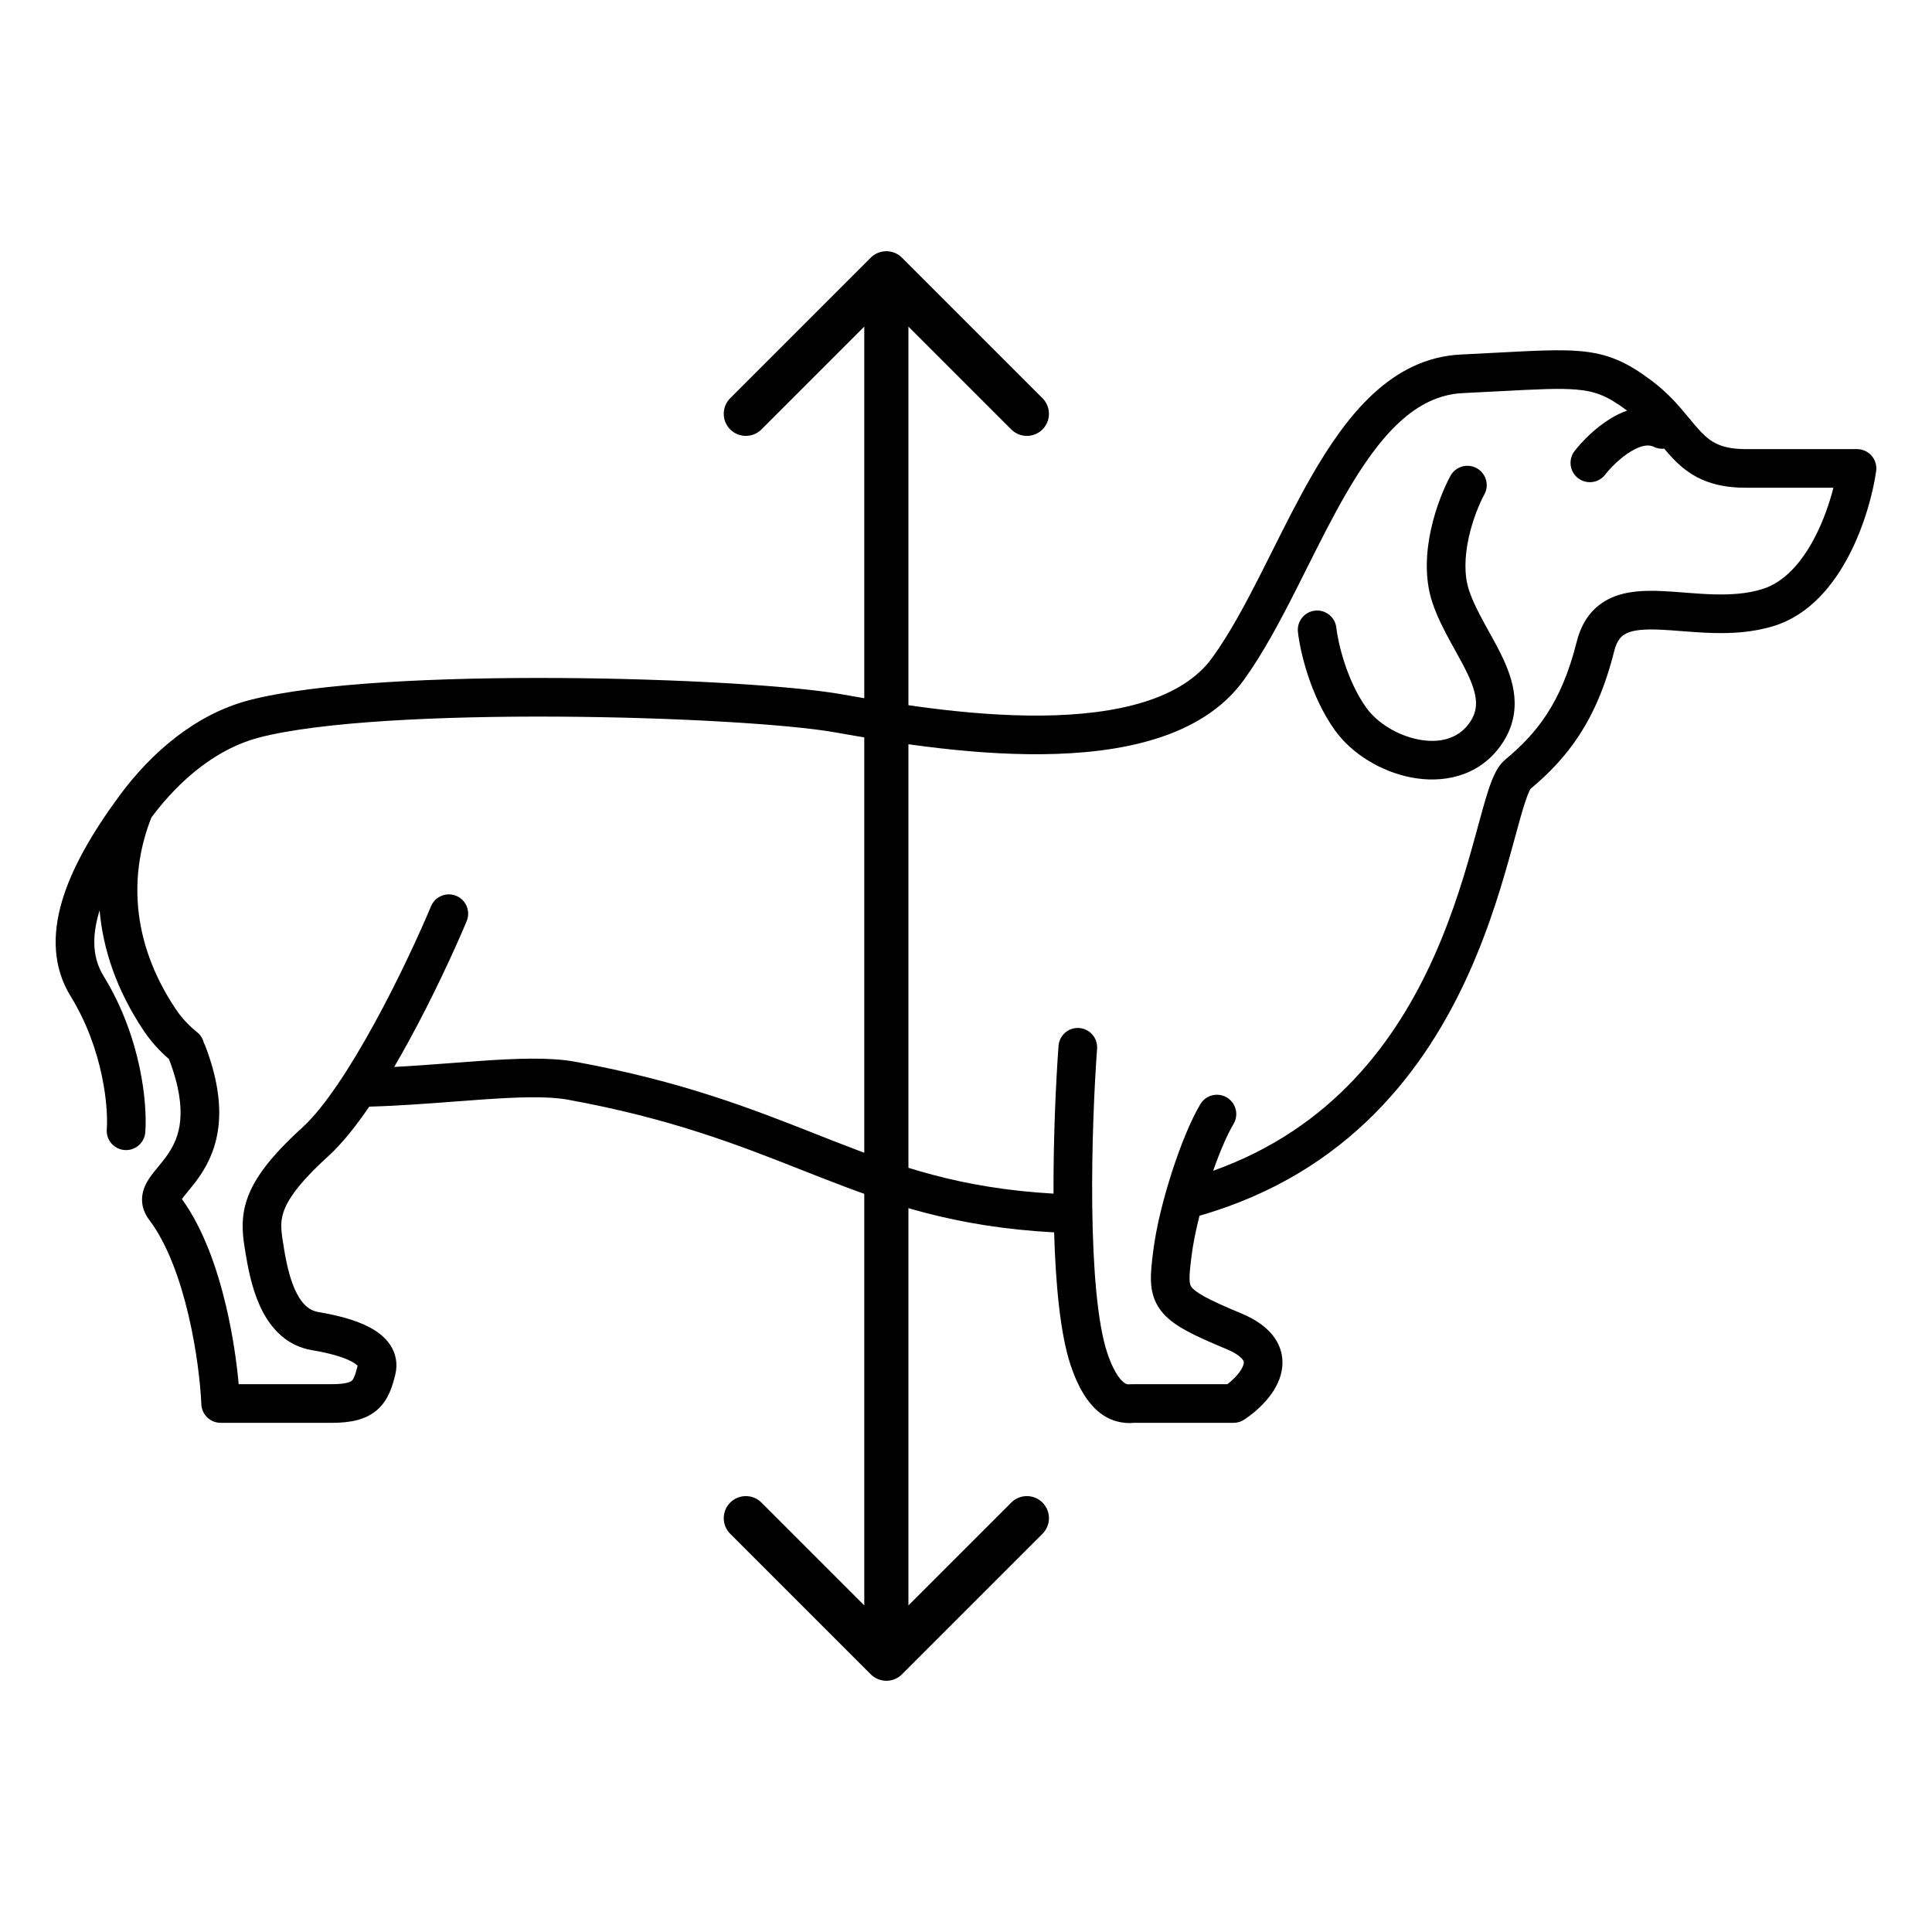
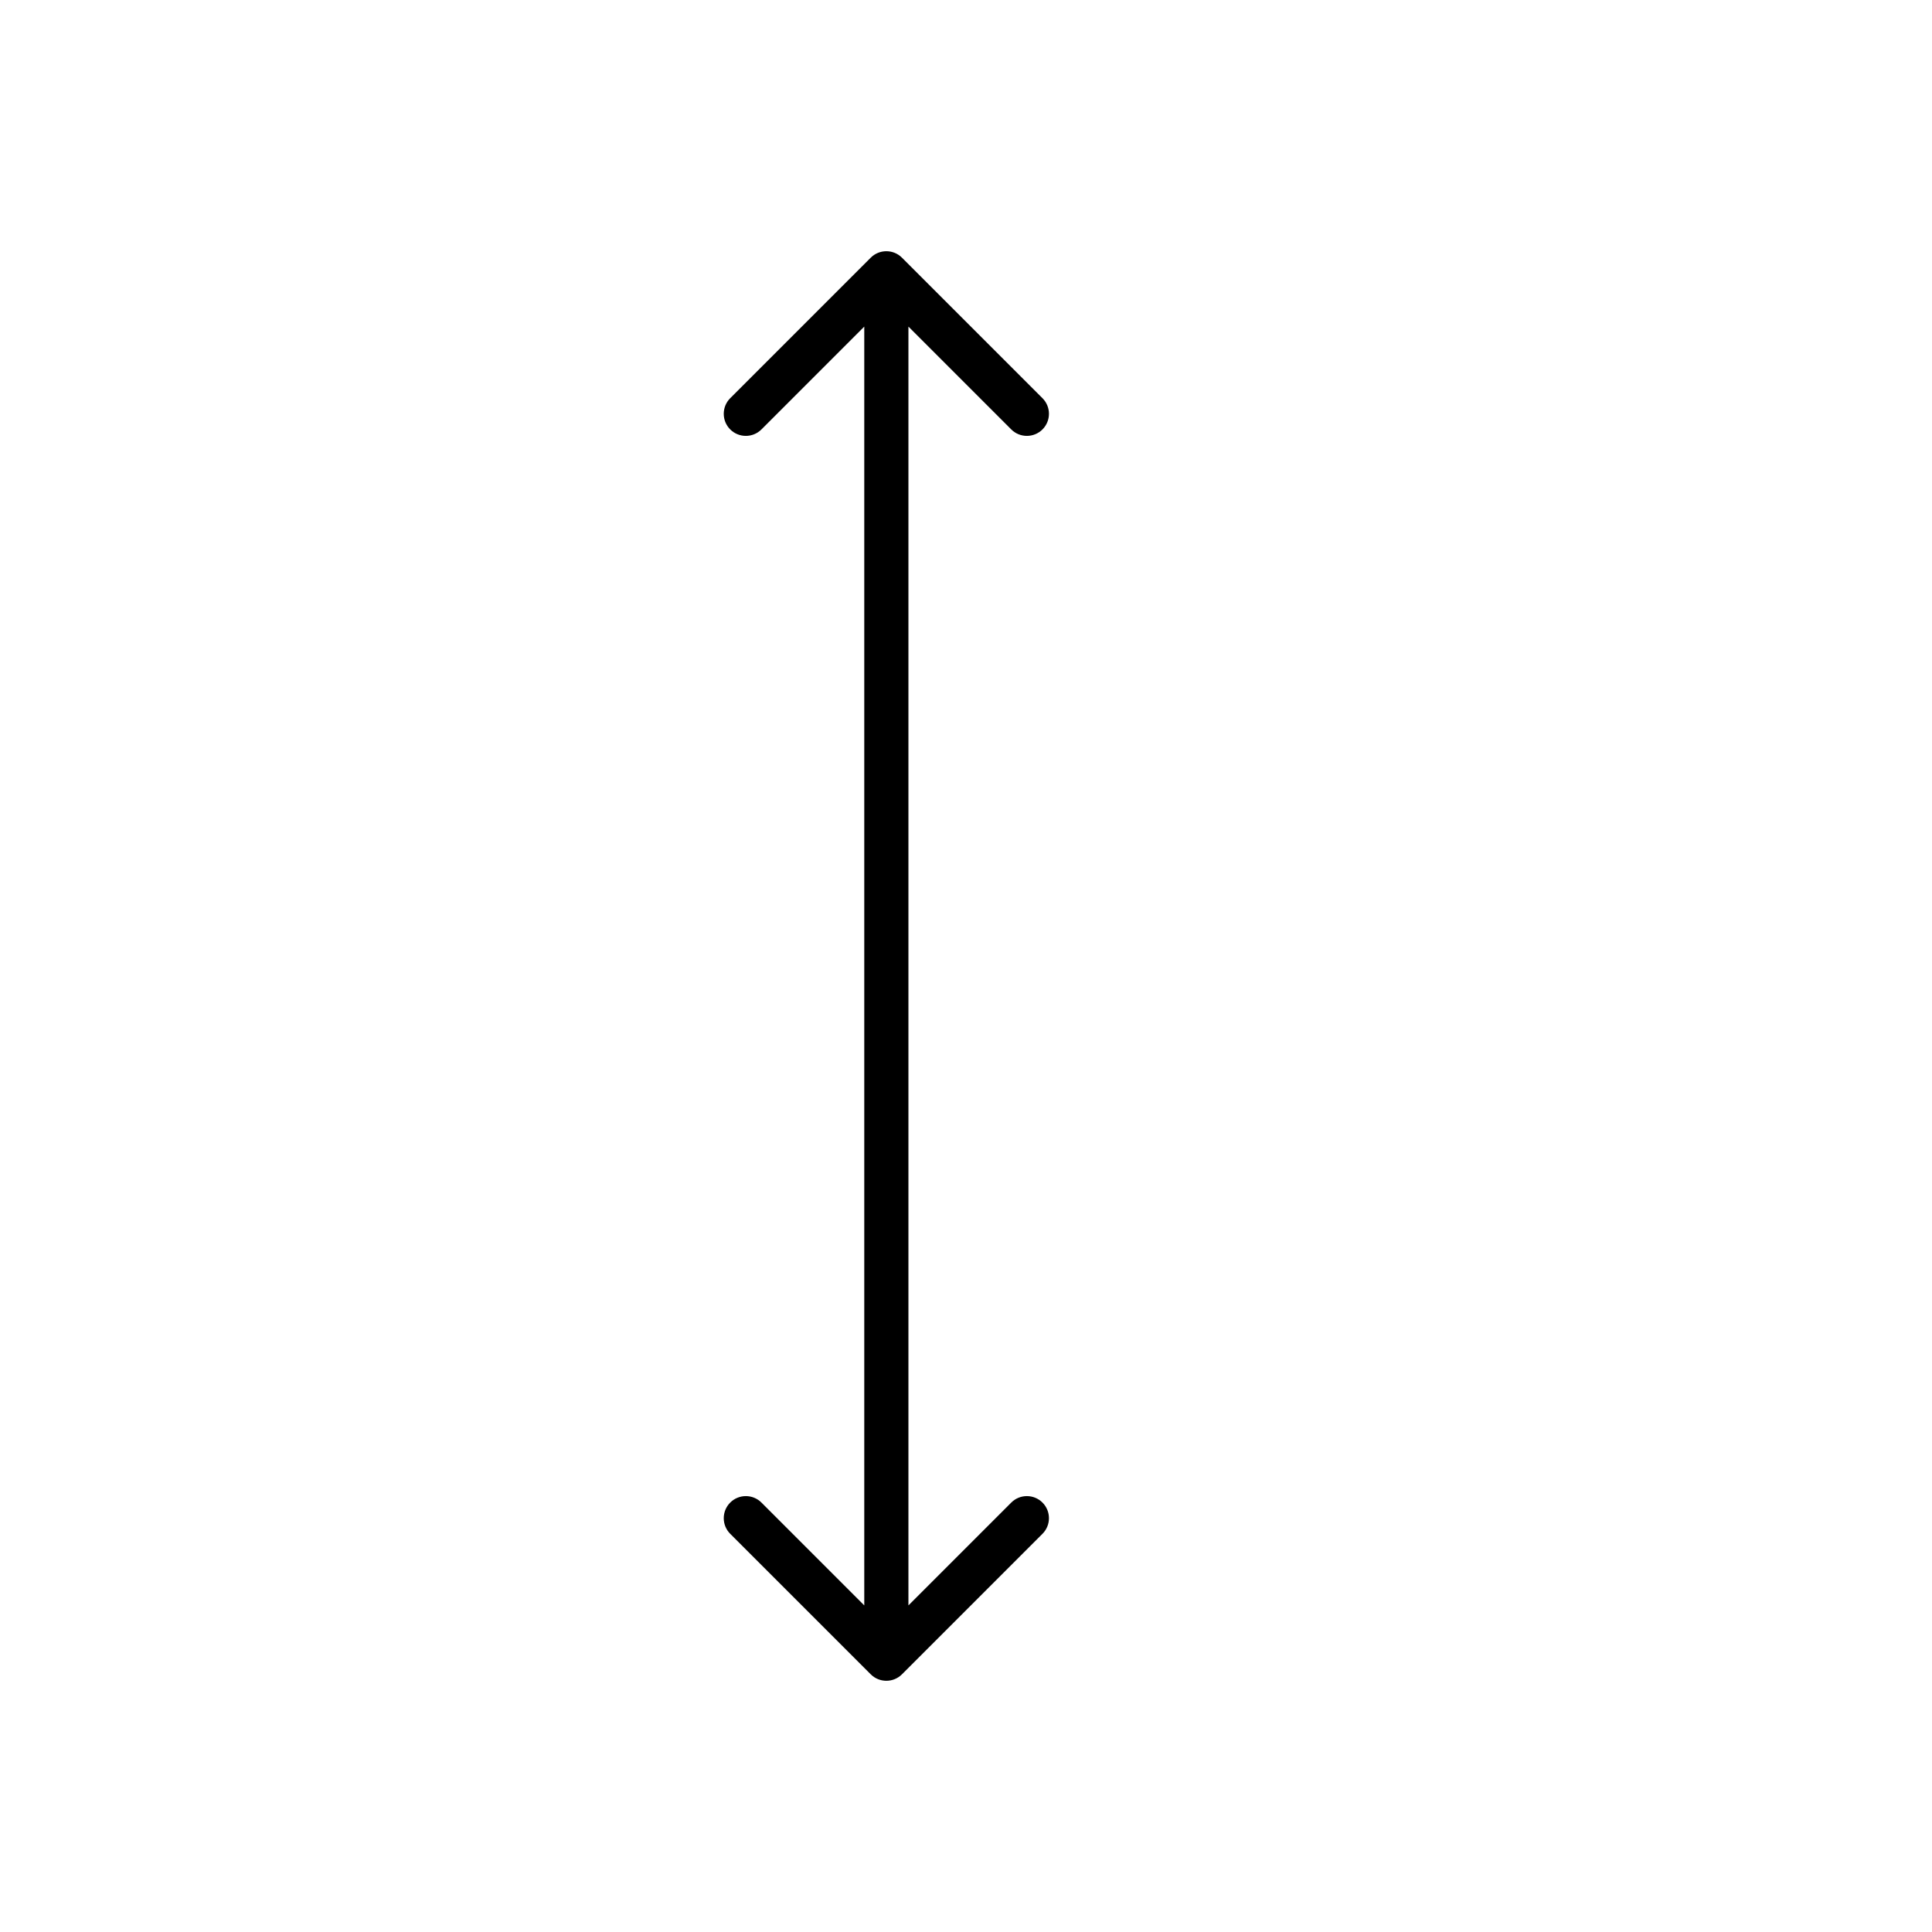
<svg xmlns="http://www.w3.org/2000/svg" width="200" height="200" viewBox="0 0 200 200" fill="none">
-   <path fill-rule="evenodd" clip-rule="evenodd" d="M155.369 40.494L155.369 40.494C159.104 40.297 161.4 40.176 163.187 40.329C165.198 40.501 166.426 41.012 168.438 42.505C167.82 42.723 167.252 43.01 166.76 43.308C165.138 44.288 163.781 45.687 163.003 46.687C162.325 47.559 162.482 48.816 163.354 49.494C164.226 50.172 165.482 50.015 166.161 49.143C166.727 48.415 167.733 47.394 168.828 46.732C169.976 46.038 170.719 46.017 171.178 46.247C171.532 46.424 171.914 46.486 172.281 46.447C172.571 46.79 172.863 47.125 173.143 47.42C173.937 48.256 174.882 49.059 176.16 49.632C177.435 50.204 178.914 50.491 180.715 50.491H180.745H180.774H180.804H180.834H180.863H180.893H180.923H180.952H180.982H181.012H181.041H181.071H181.1H181.13H181.16H181.189H181.219H181.248H181.278H181.307H181.337H181.366H181.396H181.425H181.455H181.484H181.514H181.543H181.573H181.602H181.631H181.661H181.69H181.72H181.749H181.778H181.808H181.837H181.866H181.896H181.925H181.954H181.983H182.013H182.042H182.071H182.1H182.13H182.159H182.188H182.217H182.246H182.275H182.305H182.334H182.363H182.392H182.421H182.45H182.479H182.508H182.537H182.566H182.595H182.624H182.653H182.682H182.711H182.739H182.768H182.797H182.826H182.855H182.884H182.912H182.941H182.97H182.999H183.027H183.056H183.085H183.114H183.142H183.171H183.199H183.228H183.257H183.285H183.314H183.342H183.371H183.399H183.428H183.456H183.485H183.513H183.541H183.57H183.598H183.626H183.655H183.683H183.711H183.74H183.768H183.796H183.824H183.852H183.881H183.909H183.937H183.965H183.993H184.021H184.049H184.077H184.105H184.133H184.161H184.189H184.217H184.245H184.272H184.3H184.328H184.356H184.384H184.411H184.439H184.467H184.494H184.522H184.55H184.577H184.605H184.632H184.66H184.687H184.715H184.742H184.77H184.797H184.825H184.852H184.879H184.907H184.934H184.961H184.988H185.016H185.043H185.07H185.097H185.124H185.151H185.178H185.205H185.232H185.259H185.286H185.313H185.34H185.367H185.394H185.42H185.447H185.474H185.501H185.527H185.554H185.581H185.607H185.634H185.66H185.687H185.713H185.74H185.766H185.793H185.819H185.846H185.872H185.898H185.924H185.951H185.977H186.003H186.029H186.055H186.081H186.107H186.133H186.159H186.185H186.211H186.237H186.263H186.289H186.315H186.34H186.366H186.392H186.418H186.443H186.469H186.494H186.52H186.546H186.571H186.596H186.622H186.647H186.673H186.698H186.723H186.748H186.774H186.799H186.824H186.849H186.874H186.899H186.924H186.949H186.974H186.999H187.024H187.049H187.074H187.098H187.123H187.148H187.173H187.197H187.222H187.246H187.271H187.295H187.32H187.344H187.369H187.393H187.417H187.441H187.466H187.49H187.514H187.538H187.562H187.586H187.61H187.634H187.658H187.682H187.706H187.73H187.754H187.777H187.801H187.825H187.848H187.872H187.896H187.919H187.942H187.966H187.989H188.013H188.036H188.059H188.082H188.106H188.129H188.152H188.175H188.198H188.221H188.244H188.267H188.29H188.313H188.335H188.358H188.381H188.404H188.426H188.449H188.471H188.494H188.516H188.539H188.561H188.583H188.606H188.628H188.65H188.672H188.694H188.716H188.738H188.76H188.782H188.804H188.826H188.848H188.87H188.891H188.913H188.935H188.956H188.978H188.999H189.021H189.042H189.063H189.085H189.106H189.127H189.148H189.17H189.191H189.212H189.233H189.254H189.275H189.295H189.316H189.337H189.358H189.378H189.399H189.42H189.44H189.461H189.481H189.501H189.522H189.542H189.562H189.583H189.603H189.623H189.643H189.663H189.683H189.703H189.723H189.742H189.762H189.782H189.795C189.392 52.065 188.767 53.89 187.884 55.595C186.5 58.27 184.673 60.295 182.431 60.984C180.856 61.469 179.158 61.578 177.369 61.527C176.476 61.501 175.587 61.437 174.686 61.368L174.359 61.342C173.578 61.281 172.779 61.219 172.015 61.186C170.325 61.112 168.439 61.153 166.81 61.88C165.007 62.684 163.779 64.199 163.218 66.444C161.605 72.895 158.986 75.999 155.811 78.645C155.279 79.088 154.941 79.685 154.719 80.145C154.478 80.647 154.262 81.233 154.061 81.849C153.726 82.873 153.375 84.16 152.989 85.577C152.914 85.852 152.837 86.132 152.76 86.416C151.786 89.969 150.501 94.445 148.419 99.078C144.539 107.716 137.952 116.787 125.583 121.199C126.31 119.139 127.072 117.392 127.693 116.357C128.261 115.41 127.954 114.182 127.007 113.613C126.06 113.045 124.831 113.352 124.263 114.299C123.282 115.934 122.218 118.552 121.339 121.265C120.452 124 119.693 127.011 119.384 129.485L119.381 129.504C119.244 130.6 119.111 131.669 119.145 132.605C119.182 133.63 119.419 134.647 120.116 135.597C120.766 136.483 121.693 137.139 122.752 137.723C123.821 138.312 125.208 138.925 126.937 139.645C128.118 140.137 128.541 140.586 128.677 140.8C128.765 140.938 128.789 141.05 128.724 141.276C128.638 141.571 128.403 141.98 127.977 142.45C127.699 142.755 127.381 143.041 127.062 143.29H117.335C117.16 143.29 117.036 143.296 116.942 143.3C116.717 143.312 116.663 143.314 116.47 143.202C116.194 143.041 115.409 142.405 114.623 140.048C113.583 136.928 113.141 131.132 113.069 124.884C112.998 118.733 113.283 112.452 113.568 108.56C113.649 107.458 112.821 106.5 111.719 106.419C110.618 106.339 109.659 107.166 109.579 108.268C109.308 111.962 109.039 117.733 109.059 123.565C99.457 123.01 93.16 120.802 86.362 118.144C85.733 117.898 85.1 117.648 84.459 117.395C77.901 114.808 70.575 111.917 59.499 109.903C56.859 109.423 53.344 109.575 49.675 109.829C48.7 109.897 47.706 109.972 46.699 110.049L46.698 110.049C44.775 110.195 42.8 110.345 40.806 110.451C41.307 109.594 41.797 108.726 42.27 107.862C44.82 103.207 47.039 98.389 48.309 95.359C48.737 94.341 48.257 93.168 47.239 92.741C46.22 92.314 45.048 92.794 44.621 93.812C43.395 96.736 41.235 101.426 38.762 105.941C36.249 110.529 33.553 114.673 31.291 116.729C28.048 119.678 26.295 121.978 25.554 124.203C24.844 126.332 25.157 128.171 25.423 129.734C25.442 129.845 25.46 129.954 25.478 130.061C25.774 131.837 26.247 133.969 27.192 135.774C28.159 137.619 29.75 139.346 32.308 139.772C33.986 140.052 35.453 140.443 36.382 140.935C36.77 141.14 36.951 141.305 37.024 141.389C36.731 142.549 36.551 142.815 36.422 142.93C36.335 143.008 35.951 143.29 34.365 143.29H34.349H34.333H34.316H34.3H34.283H34.267H34.25H34.233H34.216H34.2H34.182H34.166H34.148H34.131H34.114H34.096H34.079H34.062H34.044H34.026H34.009H33.991H33.973H33.955H33.937H33.919H33.901H33.883H33.865H33.846H33.828H33.81H33.791H33.773H33.754H33.735H33.717H33.698H33.679H33.66H33.641H33.622H33.602H33.583H33.564H33.545H33.525H33.506H33.486H33.467H33.447H33.427H33.408H33.388H33.368H33.348H33.328H33.308H33.288H33.268H33.247H33.227H33.207H33.186H33.166H33.145H33.125H33.104H33.084H33.063H33.042H33.021H33H32.979H32.958H32.937H32.916H32.895H32.874H32.852H32.831H32.81H32.788H32.767H32.745H32.724H32.702H32.68H32.659H32.637H32.615H32.593H32.571H32.549H32.527H32.505H32.483H32.461H32.439H32.416H32.394H32.372H32.349H32.327H32.305H32.282H32.26H32.237H32.214H32.192H32.169H32.146H32.123H32.1H32.078H32.054H32.032H32.008H31.985H31.962H31.939H31.916H31.893H31.869H31.846H31.823H31.799H31.776H31.753H31.729H31.706H31.682H31.658H31.635H31.611H31.587H31.564H31.54H31.516H31.492H31.468H31.445H31.421H31.396H31.372H31.349H31.324H31.3H31.276H31.252H31.228H31.204H31.179H31.155H31.131H31.106H31.082H31.058H31.033H31.009H30.984H30.96H30.935H30.91H30.886H30.861H30.837H30.812H30.787H30.762H30.738H30.713H30.688H30.663H30.639H30.614H30.589H30.564H30.539H30.514H30.489H30.464H30.439H30.414H30.389H30.364H30.339H30.314H30.288H30.263H30.238H30.213H30.188H30.162H30.137H30.112H30.086H30.061H30.036H30.011H29.985H29.96H29.934H29.909H29.884H29.858H29.833H29.807H29.782H29.756H29.731H29.705H29.68H29.654H29.629H29.603H29.577H29.552H29.526H29.501H29.475H29.449H29.424H29.398H29.372H29.347H29.321H29.296H29.27H29.244H29.218H29.193H29.167H29.141H29.116H29.09H29.064H29.038H29.013H28.987H28.961H28.935H28.91H28.884H28.858H28.832H28.807H28.781H28.755H28.729H28.703H28.678H28.652H28.626H28.601H28.575H28.549H28.523H28.497H28.472H28.446H28.42H28.394H28.369H28.343H28.317H28.291H28.266H28.24H28.214H28.188H28.163H28.137H28.111H28.085H28.06H28.034H28.009H27.983H27.957H27.931H27.906H27.88H27.855H27.829H27.803H27.778H27.752H27.727H27.701H27.675H27.65H27.624H27.599H27.573H27.548H27.522H27.497H27.471H27.446H27.42H27.395H27.37H27.344H27.319H27.294H27.268H27.243H27.218H27.192H27.167H27.142H27.116H27.091H27.066H27.041H27.016H26.991H26.965H26.94H26.915H26.89H26.865H26.84H26.815H26.79H26.765H26.74H26.715H26.69H26.665H26.64H26.616H26.591H26.566H26.541H26.517H26.492H26.467H26.443H26.418H26.393H26.369H26.344H26.32H26.295H26.271H26.246H26.222H26.198H26.173H26.149H26.125H26.1H26.076H26.052H26.028H26.003H25.979H25.955H25.931H25.907H25.883H25.859H25.835H25.811H25.788H25.764H25.74H25.716H25.693H25.669H25.645H25.622H25.598H25.575H25.551H25.528H25.504H25.481H25.457H25.434H25.411H25.388H25.364H25.341H25.318H25.295H25.272H25.249H25.226H25.203H25.18H25.158H25.135H25.112H25.089H25.067H25.044H25.021H24.999H24.977H24.954H24.932H24.909H24.887H24.865H24.843H24.82H24.798H24.776H24.754H24.732H24.71H24.709C24.508 141.048 24.096 138.148 23.391 135.164C22.491 131.359 21.065 127.203 18.829 124.126C18.974 123.92 19.168 123.685 19.459 123.332L19.556 123.214C19.908 122.786 20.341 122.253 20.761 121.623C21.62 120.334 22.417 118.656 22.636 116.404C22.852 114.173 22.488 111.519 21.254 108.278C21.212 108.169 21.162 108.066 21.104 107.968C21.007 107.542 20.77 107.145 20.402 106.851C19.545 106.167 18.796 105.365 18.168 104.424C13.456 97.356 13.413 90.34 15.675 84.622C18.691 80.577 22.558 77.462 26.804 76.355C33.139 74.702 45.56 74.115 57.833 74.187C70.066 74.259 81.732 74.98 86.45 75.813C91.332 76.674 99.714 78.15 107.846 78.076C111.915 78.039 116.019 77.615 119.643 76.481C123.27 75.347 126.546 73.458 128.752 70.405C130.725 67.672 132.478 64.378 134.154 61.072C134.538 60.314 134.918 59.556 135.296 58.801L135.297 58.8C136.592 56.214 137.869 53.666 139.235 51.288C142.848 45.003 146.544 40.926 151.425 40.694C152.898 40.624 154.204 40.555 155.369 40.494ZM17.491 109.633C16.494 108.778 15.602 107.786 14.84 106.643C12.065 102.481 10.664 98.272 10.31 94.24C10.29 94.306 10.27 94.373 10.25 94.438C9.452 97.16 9.646 99.287 10.717 101.028C14.665 107.443 15.259 114.373 15.041 117.21C14.956 118.311 13.995 119.136 12.893 119.051C11.792 118.966 10.968 118.005 11.053 116.903C11.218 114.747 10.737 108.693 7.31 103.124C5.478 100.148 5.397 96.772 6.412 93.312C7.414 89.897 9.52 86.249 12.302 82.456C15.672 77.859 20.297 73.918 25.794 72.484C32.711 70.68 45.641 70.115 57.856 70.187C70.111 70.259 82.068 70.978 87.145 71.874C92.059 72.741 100.097 74.146 107.81 74.076C111.663 74.041 115.338 73.637 118.449 72.664C121.556 71.692 123.969 70.195 125.509 68.063C127.281 65.61 128.912 62.566 130.586 59.264C130.95 58.544 131.317 57.812 131.688 57.072C132.992 54.469 134.338 51.782 135.767 49.295C139.357 43.049 144.015 37.042 151.235 36.699C152.569 36.635 153.79 36.57 154.913 36.511C158.756 36.307 161.441 36.165 163.528 36.343C166.515 36.6 168.448 37.512 170.967 39.401C172.275 40.382 173.244 41.396 174.044 42.322C174.399 42.733 174.688 43.083 174.949 43.4C175.33 43.862 175.654 44.255 176.043 44.665C176.617 45.269 177.149 45.691 177.797 45.982C178.449 46.275 179.347 46.491 180.715 46.491H180.745H180.774H180.804H180.834H180.863H180.893H180.923H180.952H180.982H181.012H181.041H181.071H181.1H181.13H181.16H181.189H181.219H181.248H181.278H181.307H181.337H181.366H181.396H181.425H181.455H181.484H181.514H181.543H181.573H181.602H181.631H181.661H181.69H181.72H181.749H181.778H181.808H181.837H181.866H181.896H181.925H181.954H181.983H182.013H182.042H182.071H182.1H182.13H182.159H182.188H182.217H182.246H182.275H182.305H182.334H182.363H182.392H182.421H182.45H182.479H182.508H182.537H182.566H182.595H182.624H182.653H182.682H182.711H182.739H182.768H182.797H182.826H182.855H182.884H182.912H182.941H182.97H182.999H183.027H183.056H183.085H183.114H183.142H183.171H183.199H183.228H183.257H183.285H183.314H183.342H183.371H183.399H183.428H183.456H183.485H183.513H183.541H183.57H183.598H183.626H183.655H183.683H183.711H183.74H183.768H183.796H183.824H183.852H183.881H183.909H183.937H183.965H183.993H184.021H184.049H184.077H184.105H184.133H184.161H184.189H184.217H184.245H184.272H184.3H184.328H184.356H184.384H184.411H184.439H184.467H184.494H184.522H184.55H184.577H184.605H184.632H184.66H184.687H184.715H184.742H184.77H184.797H184.825H184.852H184.879H184.907H184.934H184.961H184.988H185.016H185.043H185.07H185.097H185.124H185.151H185.178H185.205H185.232H185.259H185.286H185.313H185.34H185.367H185.394H185.42H185.447H185.474H185.501H185.527H185.554H185.581H185.607H185.634H185.66H185.687H185.713H185.74H185.766H185.793H185.819H185.846H185.872H185.898H185.924H185.951H185.977H186.003H186.029H186.055H186.081H186.107H186.133H186.159H186.185H186.211H186.237H186.263H186.289H186.315H186.34H186.366H186.392H186.418H186.443H186.469H186.494H186.52H186.546H186.571H186.596H186.622H186.647H186.673H186.698H186.723H186.748H186.774H186.799H186.824H186.849H186.874H186.899H186.924H186.949H186.974H186.999H187.024H187.049H187.074H187.098H187.123H187.148H187.173H187.197H187.222H187.246H187.271H187.295H187.32H187.344H187.369H187.393H187.417H187.441H187.466H187.49H187.514H187.538H187.562H187.586H187.61H187.634H187.658H187.682H187.706H187.73H187.754H187.777H187.801H187.825H187.848H187.872H187.896H187.919H187.942H187.966H187.989H188.013H188.036H188.059H188.082H188.106H188.129H188.152H188.175H188.198H188.221H188.244H188.267H188.29H188.313H188.335H188.358H188.381H188.404H188.426H188.449H188.471H188.494H188.516H188.539H188.561H188.583H188.606H188.628H188.65H188.672H188.694H188.716H188.738H188.76H188.782H188.804H188.826H188.848H188.87H188.891H188.913H188.935H188.956H188.978H188.999H189.021H189.042H189.063H189.085H189.106H189.127H189.148H189.17H189.191H189.212H189.233H189.254H189.275H189.295H189.316H189.337H189.358H189.378H189.399H189.42H189.44H189.461H189.481H189.501H189.522H189.542H189.562H189.583H189.603H189.623H189.643H189.663H189.683H189.703H189.723H189.742H189.762H189.782H189.801H189.821H189.841H189.86H189.88H189.899H189.918H189.938H189.957H189.976H189.995H190.014H190.033H190.052H190.071H190.09H190.109H190.128H190.147H190.165H190.184H190.203H190.221H190.24H190.258H190.276H190.295H190.313H190.331H190.35H190.368H190.386H190.404H190.422H190.44H190.457H190.475H190.493H190.511H190.528H190.546H190.563H190.581H190.598H190.616H190.633H190.65H190.667H190.685H190.702H190.719H190.736H190.753H190.77H190.786H190.803H190.82H190.836H190.853H190.87H190.886H190.902H190.919H190.935H190.951H190.968H190.984H191H191.016H191.032H191.048H191.064H191.079H191.095H191.111H191.126H191.142H191.157H191.173H191.188H191.204H191.219H191.234H191.249H191.264H191.279H191.294H191.309H191.324H191.339H191.354H191.368H191.383H191.397H191.412H191.426H191.441H191.455H191.469H191.483H191.498H191.512H191.526H191.54H191.553H191.567H191.581H191.595H191.608H191.622H191.635H191.649H191.662H191.675H191.689H191.702H191.715H191.728H191.741H191.754H191.767H191.78H191.792H191.805H191.818H191.83H191.843H191.855H191.868H191.88H191.892H191.904H191.916H191.928H191.94H191.952H191.964H191.976H191.988H191.999H192.011H192.022H192.034H192.045H192.056H192.068H192.079H192.09H192.101H192.112H192.123H192.134H192.145H192.155H192.166H192.176H192.187H192.197H192.208H192.218H192.228H192.238C192.818 46.491 193.369 46.743 193.749 47.181C194.129 47.619 194.3 48.2 194.218 48.774C193.905 50.97 193.041 54.333 191.436 57.434C189.853 60.493 187.359 63.653 183.608 64.807C181.438 65.475 179.247 65.582 177.255 65.525C176.257 65.497 175.283 65.426 174.378 65.356L174.046 65.33L174.045 65.33C173.256 65.269 172.531 65.212 171.841 65.182C170.218 65.112 169.152 65.215 168.44 65.533C167.902 65.773 167.401 66.202 167.098 67.414C165.266 74.744 162.152 78.552 158.444 81.658C158.423 81.69 158.382 81.759 158.324 81.88C158.194 82.15 158.042 82.544 157.863 83.092C157.562 84.012 157.243 85.18 156.855 86.601C156.779 86.882 156.7 87.172 156.617 87.473C155.635 91.058 154.284 95.785 152.068 100.717C147.638 110.58 139.685 121.394 124.172 125.853C123.795 127.334 123.506 128.758 123.353 129.981C123.203 131.183 123.122 131.907 123.142 132.46C123.159 132.93 123.246 133.101 123.341 133.231C123.484 133.426 123.817 133.742 124.684 134.22C125.542 134.693 126.747 135.233 128.476 135.953C130.061 136.614 131.308 137.485 132.051 138.652C132.842 139.894 132.904 141.223 132.566 142.389C132.248 143.486 131.59 144.421 130.936 145.14C130.269 145.874 129.505 146.494 128.816 146.954C128.487 147.173 128.101 147.29 127.706 147.29H117.335C117.357 147.29 115.91 147.506 114.455 146.657C113.003 145.81 111.771 144.14 110.828 141.313C109.743 138.058 109.278 132.886 109.123 127.575C98.743 127.013 91.934 124.617 84.905 121.869C84.273 121.622 83.64 121.372 83.002 121.12C76.466 118.543 69.462 115.78 58.783 113.839C56.716 113.463 53.7 113.56 49.951 113.82C49.031 113.883 48.073 113.956 47.087 114.031L47.086 114.031C44.275 114.245 41.238 114.476 38.222 114.56C36.82 116.615 35.381 118.417 33.982 119.689C30.887 122.502 29.759 124.235 29.349 125.468C28.961 126.629 29.116 127.554 29.412 129.33L29.424 129.404C29.704 131.085 30.096 132.698 30.735 133.918C31.353 135.098 32.067 135.677 32.966 135.826C34.745 136.123 36.735 136.596 38.254 137.4C39.016 137.804 39.819 138.372 40.373 139.194C40.976 140.089 41.201 141.174 40.915 142.318C40.638 143.427 40.244 144.885 39.079 145.92C37.869 146.995 36.237 147.29 34.365 147.29H34.349H34.333H34.316H34.3H34.283H34.267H34.25H34.233H34.216H34.2H34.182H34.166H34.148H34.131H34.114H34.096H34.079H34.062H34.044H34.026H34.009H33.991H33.973H33.955H33.937H33.919H33.901H33.883H33.865H33.846H33.828H33.81H33.791H33.773H33.754H33.735H33.717H33.698H33.679H33.66H33.641H33.622H33.602H33.583H33.564H33.545H33.525H33.506H33.486H33.467H33.447H33.427H33.408H33.388H33.368H33.348H33.328H33.308H33.288H33.268H33.247H33.227H33.207H33.186H33.166H33.145H33.125H33.104H33.084H33.063H33.042H33.021H33H32.979H32.958H32.937H32.916H32.895H32.874H32.852H32.831H32.81H32.788H32.767H32.745H32.724H32.702H32.68H32.659H32.637H32.615H32.593H32.571H32.549H32.527H32.505H32.483H32.461H32.439H32.416H32.394H32.372H32.349H32.327H32.305H32.282H32.26H32.237H32.214H32.192H32.169H32.146H32.123H32.1H32.078H32.054H32.032H32.008H31.985H31.962H31.939H31.916H31.893H31.869H31.846H31.823H31.799H31.776H31.753H31.729H31.706H31.682H31.658H31.635H31.611H31.587H31.564H31.54H31.516H31.492H31.468H31.445H31.421H31.396H31.372H31.349H31.324H31.3H31.276H31.252H31.228H31.204H31.179H31.155H31.131H31.106H31.082H31.058H31.033H31.009H30.984H30.96H30.935H30.91H30.886H30.861H30.837H30.812H30.787H30.762H30.738H30.713H30.688H30.663H30.639H30.614H30.589H30.564H30.539H30.514H30.489H30.464H30.439H30.414H30.389H30.364H30.339H30.314H30.288H30.263H30.238H30.213H30.188H30.162H30.137H30.112H30.086H30.061H30.036H30.011H29.985H29.96H29.934H29.909H29.884H29.858H29.833H29.807H29.782H29.756H29.731H29.705H29.68H29.654H29.629H29.603H29.577H29.552H29.526H29.501H29.475H29.449H29.424H29.398H29.372H29.347H29.321H29.296H29.27H29.244H29.218H29.193H29.167H29.141H29.116H29.09H29.064H29.038H29.013H28.987H28.961H28.935H28.91H28.884H28.858H28.832H28.807H28.781H28.755H28.729H28.703H28.678H28.652H28.626H28.601H28.575H28.549H28.523H28.497H28.472H28.446H28.42H28.394H28.369H28.343H28.317H28.291H28.266H28.24H28.214H28.188H28.163H28.137H28.111H28.085H28.06H28.034H28.009H27.983H27.957H27.931H27.906H27.88H27.855H27.829H27.803H27.778H27.752H27.727H27.701H27.675H27.65H27.624H27.599H27.573H27.548H27.522H27.497H27.471H27.446H27.42H27.395H27.37H27.344H27.319H27.294H27.268H27.243H27.218H27.192H27.167H27.142H27.116H27.091H27.066H27.041H27.016H26.991H26.965H26.94H26.915H26.89H26.865H26.84H26.815H26.79H26.765H26.74H26.715H26.69H26.665H26.64H26.616H26.591H26.566H26.541H26.517H26.492H26.467H26.443H26.418H26.393H26.369H26.344H26.32H26.295H26.271H26.246H26.222H26.198H26.173H26.149H26.125H26.1H26.076H26.052H26.028H26.003H25.979H25.955H25.931H25.907H25.883H25.859H25.835H25.811H25.788H25.764H25.74H25.716H25.693H25.669H25.645H25.622H25.598H25.575H25.551H25.528H25.504H25.481H25.457H25.434H25.411H25.388H25.364H25.341H25.318H25.295H25.272H25.249H25.226H25.203H25.18H25.158H25.135H25.112H25.089H25.067H25.044H25.021H24.999H24.977H24.954H24.932H24.909H24.887H24.865H24.843H24.82H24.798H24.776H24.754H24.732H24.71H24.689H24.667H24.645H24.623H24.601H24.58H24.558H24.537H24.515H24.494H24.472H24.451H24.43H24.409H24.387H24.366H24.345H24.324H24.303H24.282H24.261H24.241H24.22H24.199H24.179H24.158H24.137H24.117H24.097H24.076H24.056H24.036H24.015H23.995H23.975H23.955H23.935H23.916H23.896H23.876H23.856H23.837H23.817H23.797H23.778H23.759H23.739H23.72H23.701H23.682H23.663H23.643H23.625H23.606H23.587H23.568H23.549H23.531H23.512H23.494H23.475H23.457H23.438H23.42H23.402H23.384H23.366H23.348H23.33H23.312H23.294H23.277H23.259H23.241H23.224H23.206H23.189H23.172H23.155H23.137H23.12H23.104H23.087H23.07H23.053H23.036H23.02H23.003H22.987H22.97H22.954H22.938H22.921H22.905H22.889H22.873H22.858H22.842C21.771 147.29 20.89 146.446 20.844 145.376C20.753 143.284 20.365 139.751 19.498 136.084C18.624 132.388 17.314 128.779 15.495 126.344C14.978 125.686 14.648 124.883 14.711 123.963C14.768 123.118 15.145 122.439 15.452 121.979C15.722 121.574 16.067 121.157 16.358 120.804L16.468 120.672C16.808 120.258 17.132 119.855 17.432 119.404C18.014 118.533 18.513 117.474 18.654 116.017C18.798 114.539 18.586 112.512 17.516 109.702C17.507 109.679 17.498 109.656 17.491 109.633ZM153.662 51.178C154.191 50.208 153.833 48.993 152.864 48.464C151.894 47.935 150.679 48.292 150.15 49.262C149.489 50.474 148.642 52.495 148.138 54.789C147.638 57.063 147.428 59.821 148.28 62.376C148.773 63.854 149.496 65.247 150.179 66.494C150.339 66.787 150.496 67.07 150.648 67.344L150.648 67.344C151.172 68.289 151.643 69.138 152.03 69.989C152.522 71.071 152.778 71.956 152.796 72.728C152.813 73.438 152.631 74.152 152.034 74.948C150.903 76.456 149.052 76.971 146.876 76.56C144.662 76.141 142.543 74.81 141.434 73.257C139.398 70.407 138.507 66.515 138.337 64.98C138.215 63.882 137.226 63.091 136.128 63.213C135.03 63.335 134.239 64.324 134.361 65.421C134.575 67.343 135.605 71.978 138.179 75.582C139.95 78.062 143.017 79.9 146.132 80.49C149.286 81.087 152.908 80.449 155.234 77.348C156.366 75.839 156.833 74.248 156.795 72.635C156.759 71.085 156.26 69.629 155.671 68.334C155.211 67.322 154.636 66.286 154.1 65.32C153.959 65.066 153.82 64.816 153.687 64.573C153.019 63.353 152.446 62.226 152.075 61.111C151.544 59.518 151.622 57.57 152.044 55.647C152.462 53.745 153.17 52.079 153.662 51.178Z" fill="black" />
  <path fill-rule="evenodd" clip-rule="evenodd" d="M93.371 26.675C92.478 25.783 91.031 25.783 90.138 26.675L75.592 41.221C74.699 42.114 74.699 43.561 75.592 44.454C76.485 45.346 77.932 45.346 78.825 44.454L89.469 33.81L89.469 166.19L78.825 155.546C77.932 154.653 76.485 154.653 75.592 155.546C74.699 156.439 74.699 157.886 75.592 158.779L90.138 173.325C91.031 174.217 92.478 174.217 93.371 173.325L107.917 158.779C108.81 157.886 108.81 156.439 107.917 155.546C107.024 154.653 105.577 154.653 104.684 155.546L94.04 166.19L94.04 33.81L104.684 44.454C105.577 45.346 107.024 45.346 107.917 44.454C108.81 43.561 108.81 42.114 107.917 41.221L93.371 26.675Z" fill="black" />
</svg>